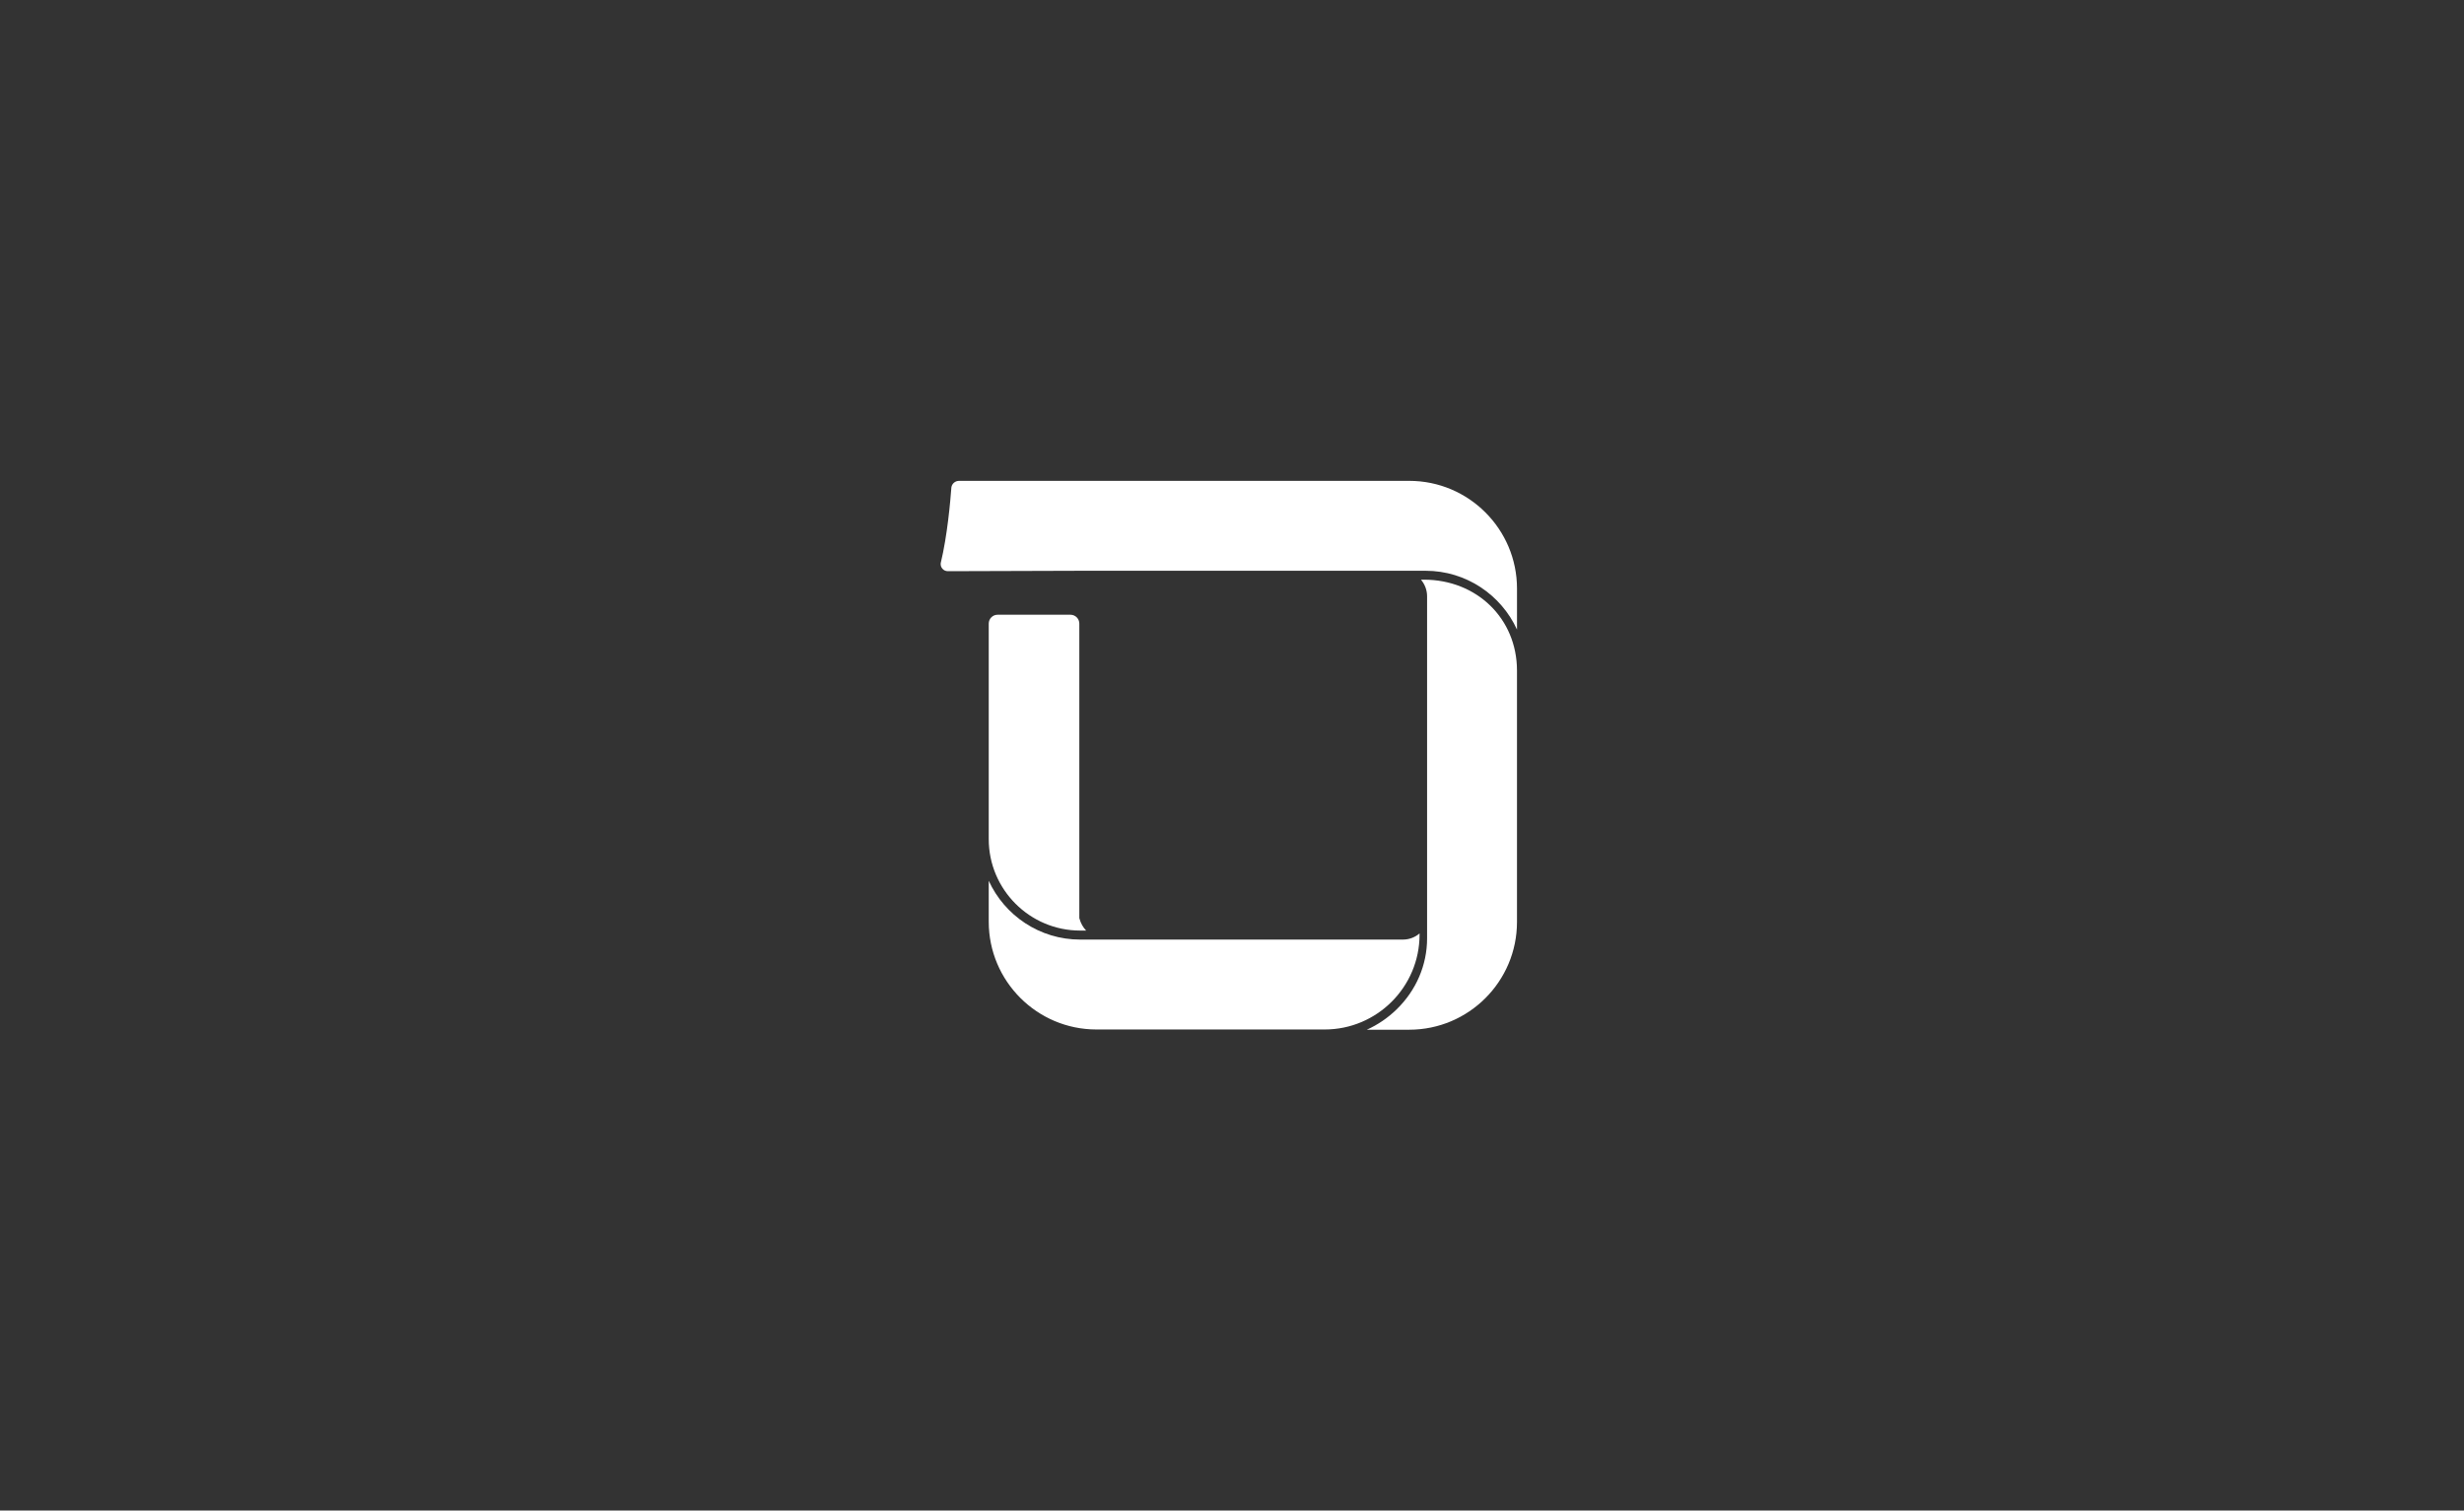
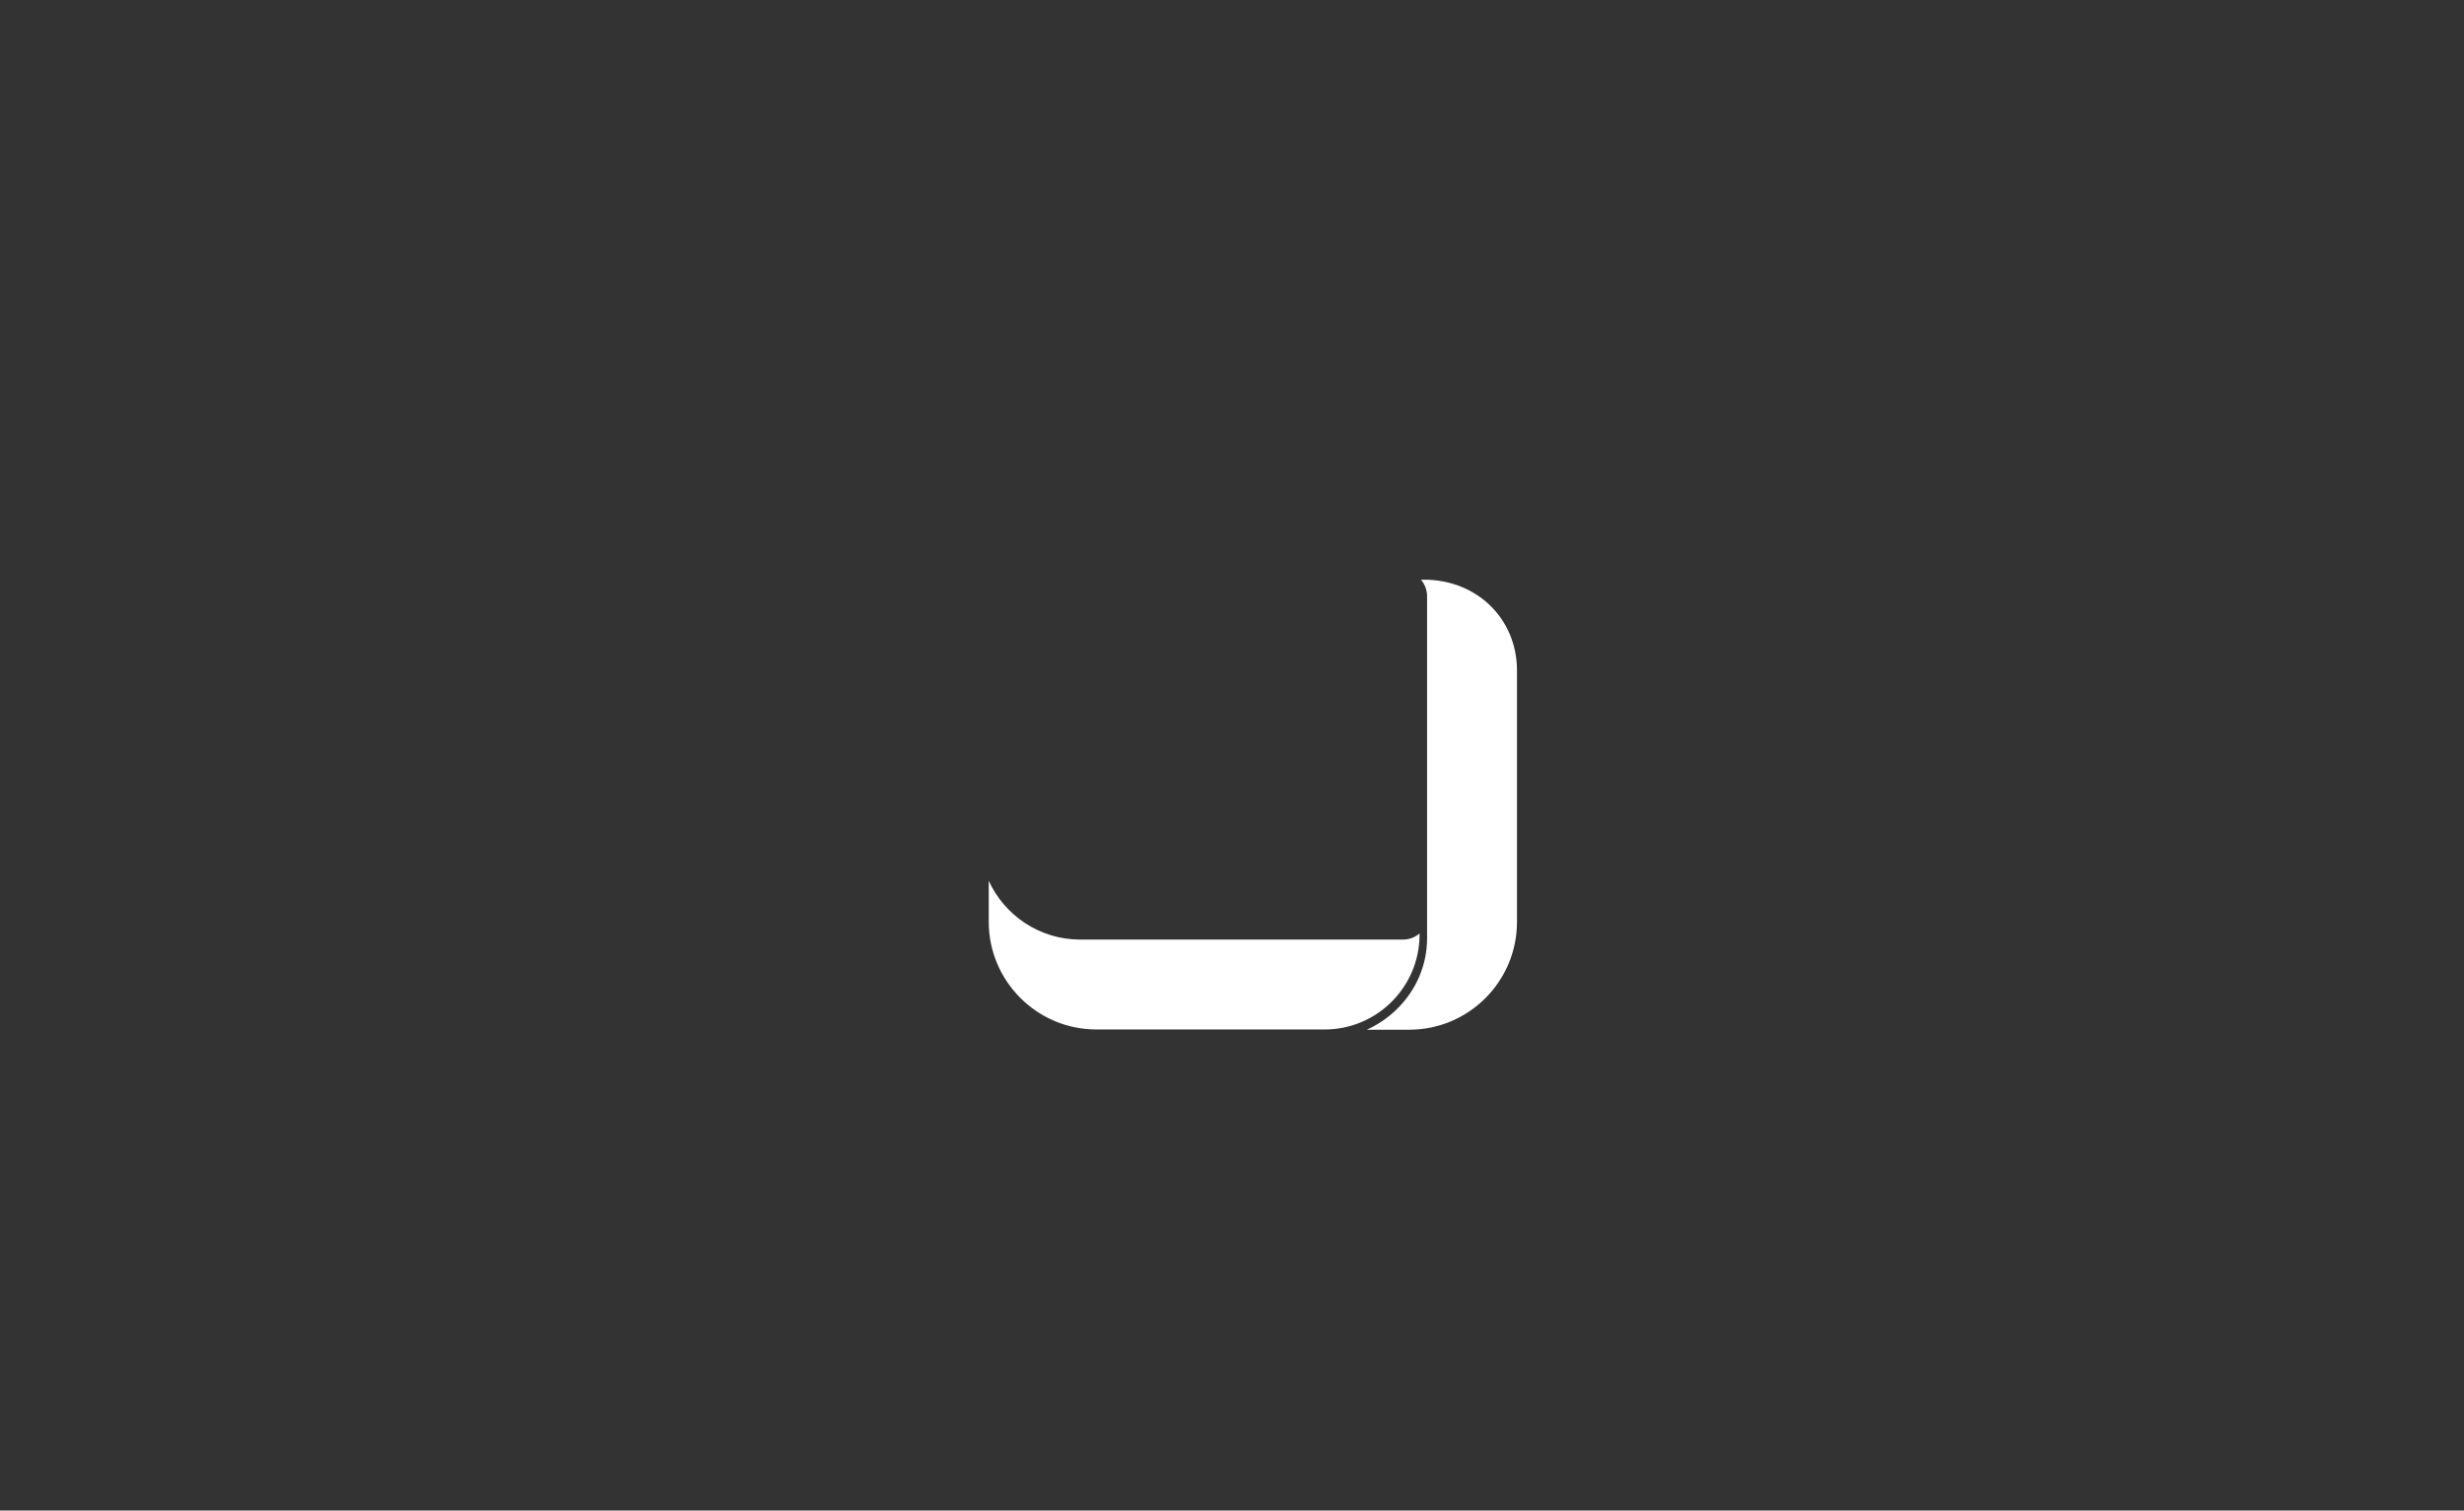
<svg xmlns="http://www.w3.org/2000/svg" width="261" height="160" viewBox="0 0 261 160" fill="none">
  <rect x="0" y="0" width="261" height="160" fill="#333333" stroke="none" />
  <path d="M160.687 97.659V71.027C160.687 65.536 156.445 61.398 150.818 61.398H150.514C150.92 61.874 151.165 62.492 151.165 63.164V99.383C151.165 102.214 150.018 104.888 147.938 106.913C147.002 107.823 145.934 108.548 144.781 109.067H149.278C155.569 109.067 160.687 103.95 160.687 97.659Z" fill="white" />
-   <path d="M149.281 50.935H101.573C101.178 50.935 100.836 51.227 100.776 51.617C100.668 53.078 100.35 56.74 99.644 59.655C99.62 59.868 99.687 60.079 99.826 60.242C99.972 60.409 100.18 60.498 100.4 60.5C101.755 60.495 113.659 60.455 114.786 60.455H151.004C155.301 60.455 159.009 63.014 160.689 66.685V62.341C160.689 56.05 155.571 50.933 149.281 50.933V50.935Z" fill="white" />
  <path d="M116.141 109.043H140.317C145.858 109.043 150.368 104.536 150.368 98.992V98.87C149.891 99.277 149.274 99.521 148.601 99.521H114.418C110.121 99.521 106.413 96.963 104.733 93.291V97.635C104.733 103.926 109.851 109.043 116.141 109.043Z" fill="white" />
-   <path d="M114.418 98.566H115.047C114.719 98.215 114.473 97.781 114.343 97.295L114.327 97.236V66.049C114.327 65.534 113.908 65.113 113.391 65.113H105.669C105.154 65.113 104.733 65.532 104.733 66.049V88.882C104.733 94.222 109.077 98.566 114.418 98.566Z" fill="white" />
</svg>